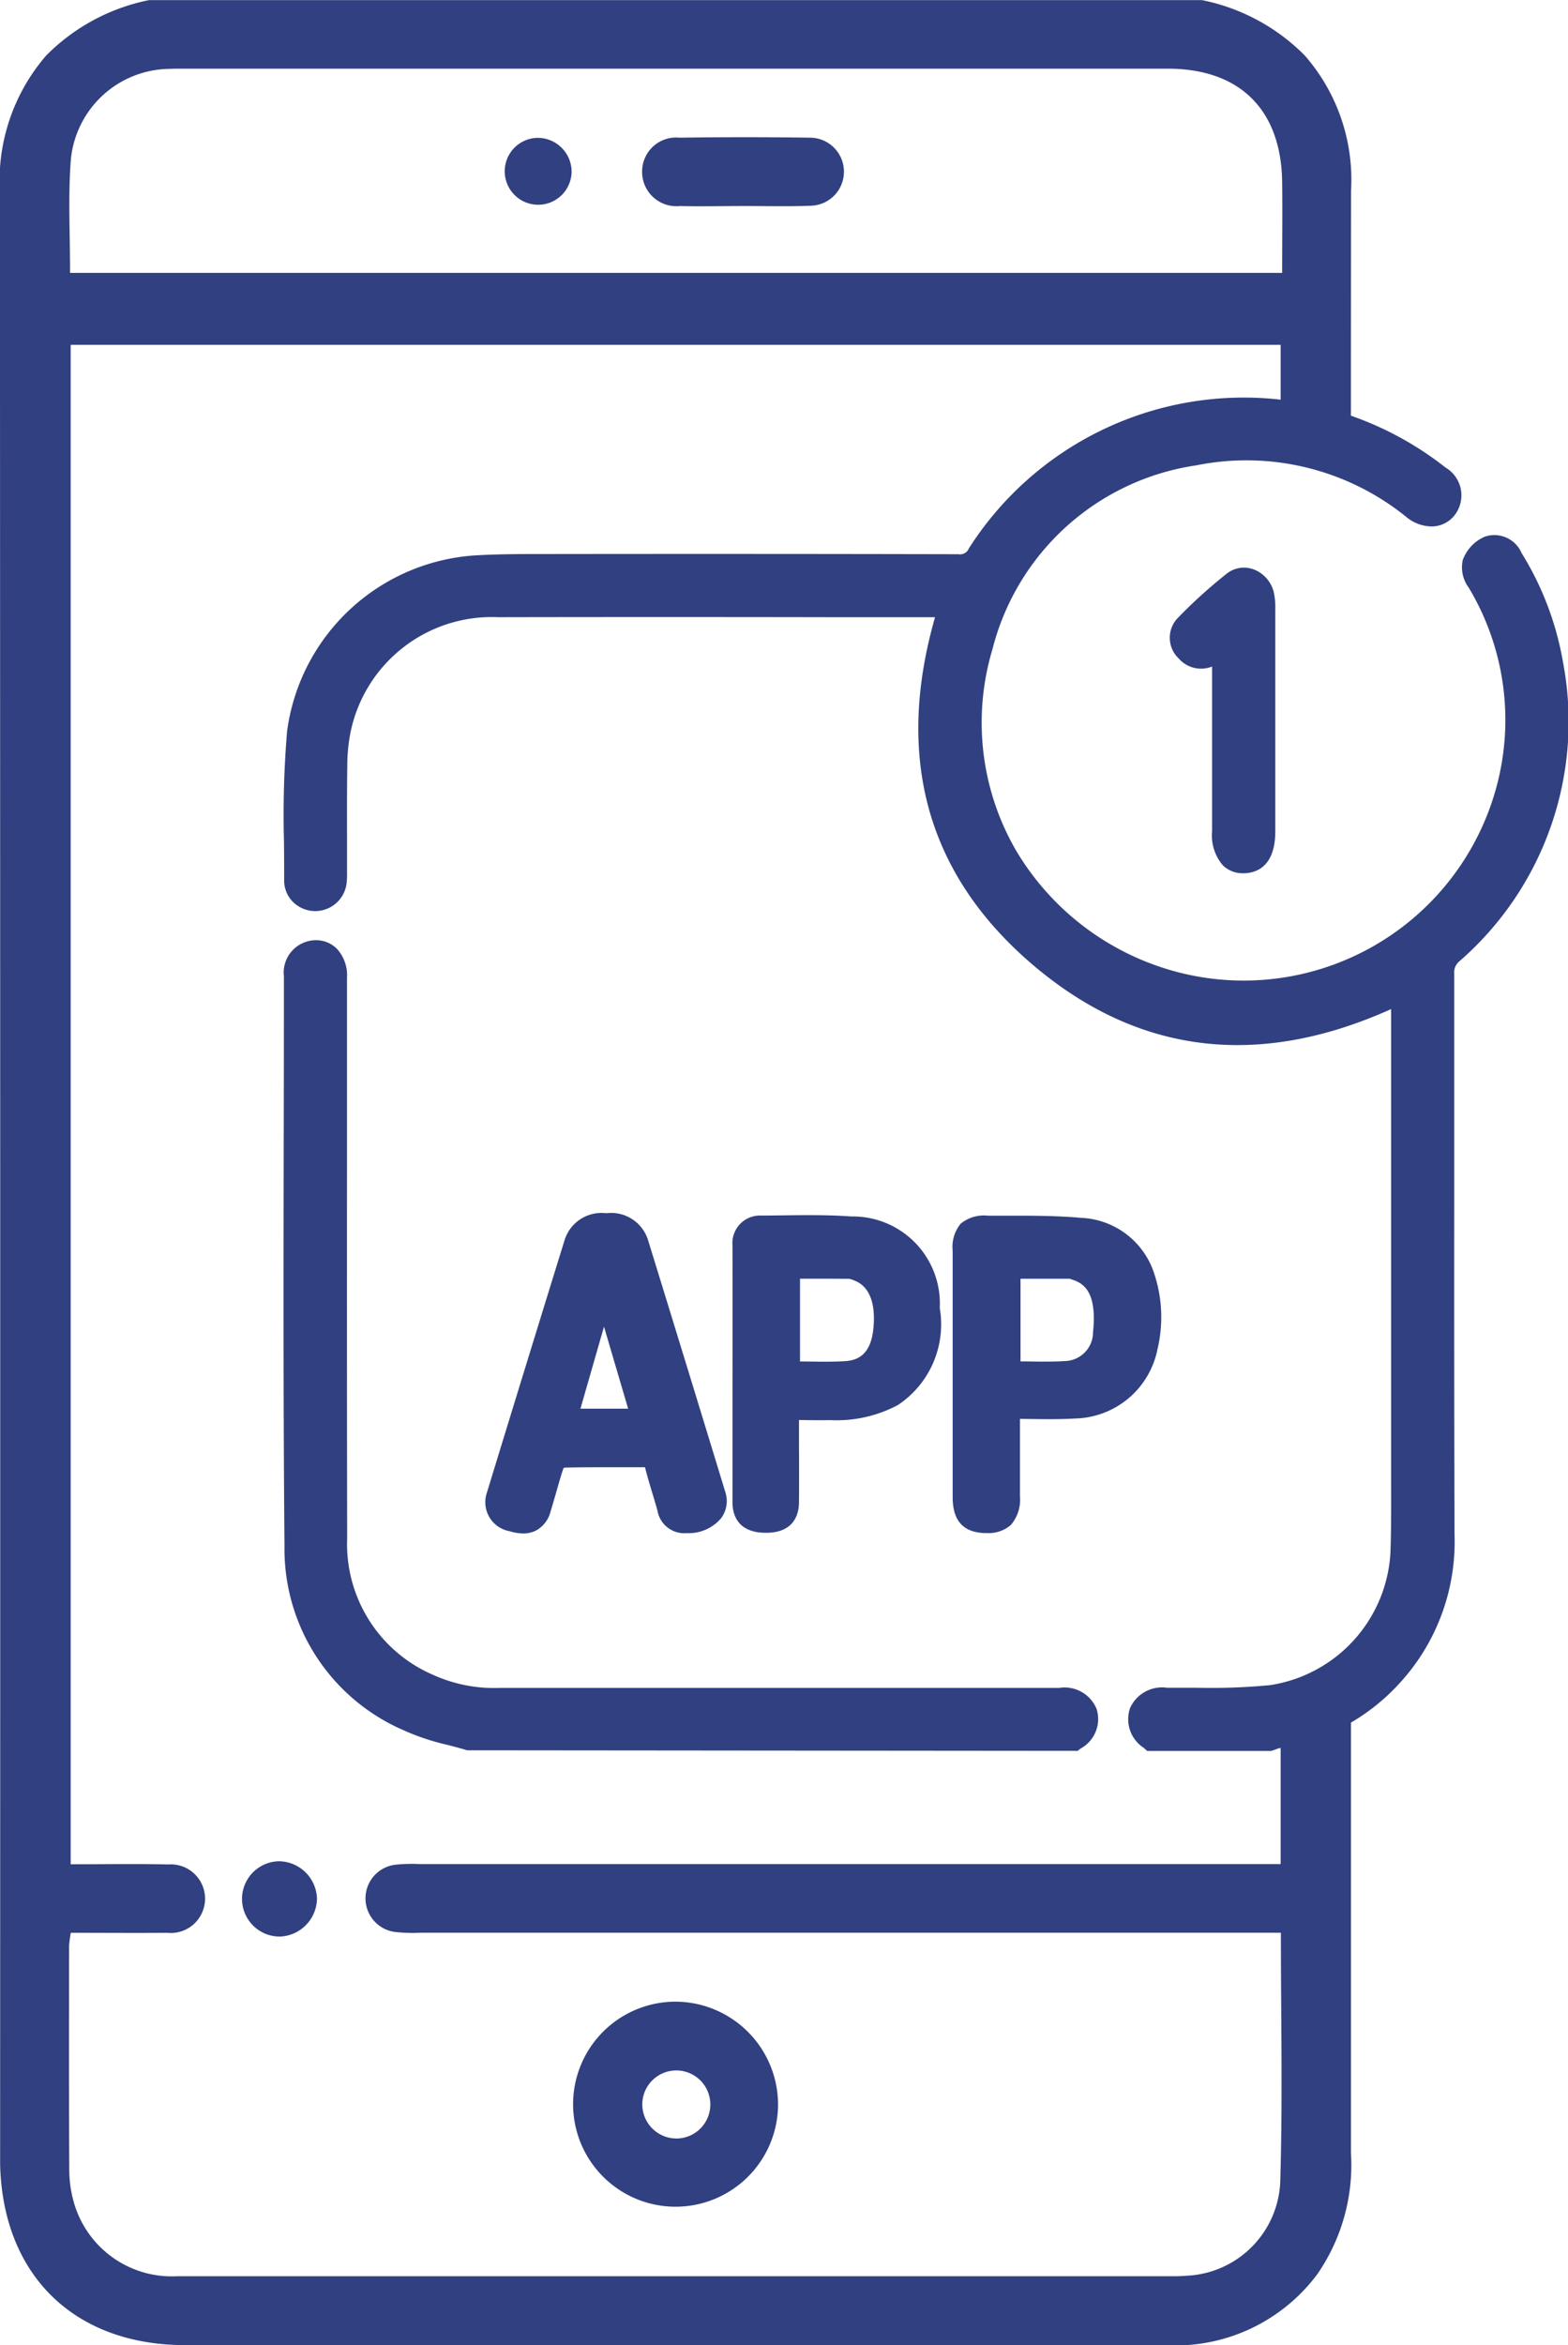
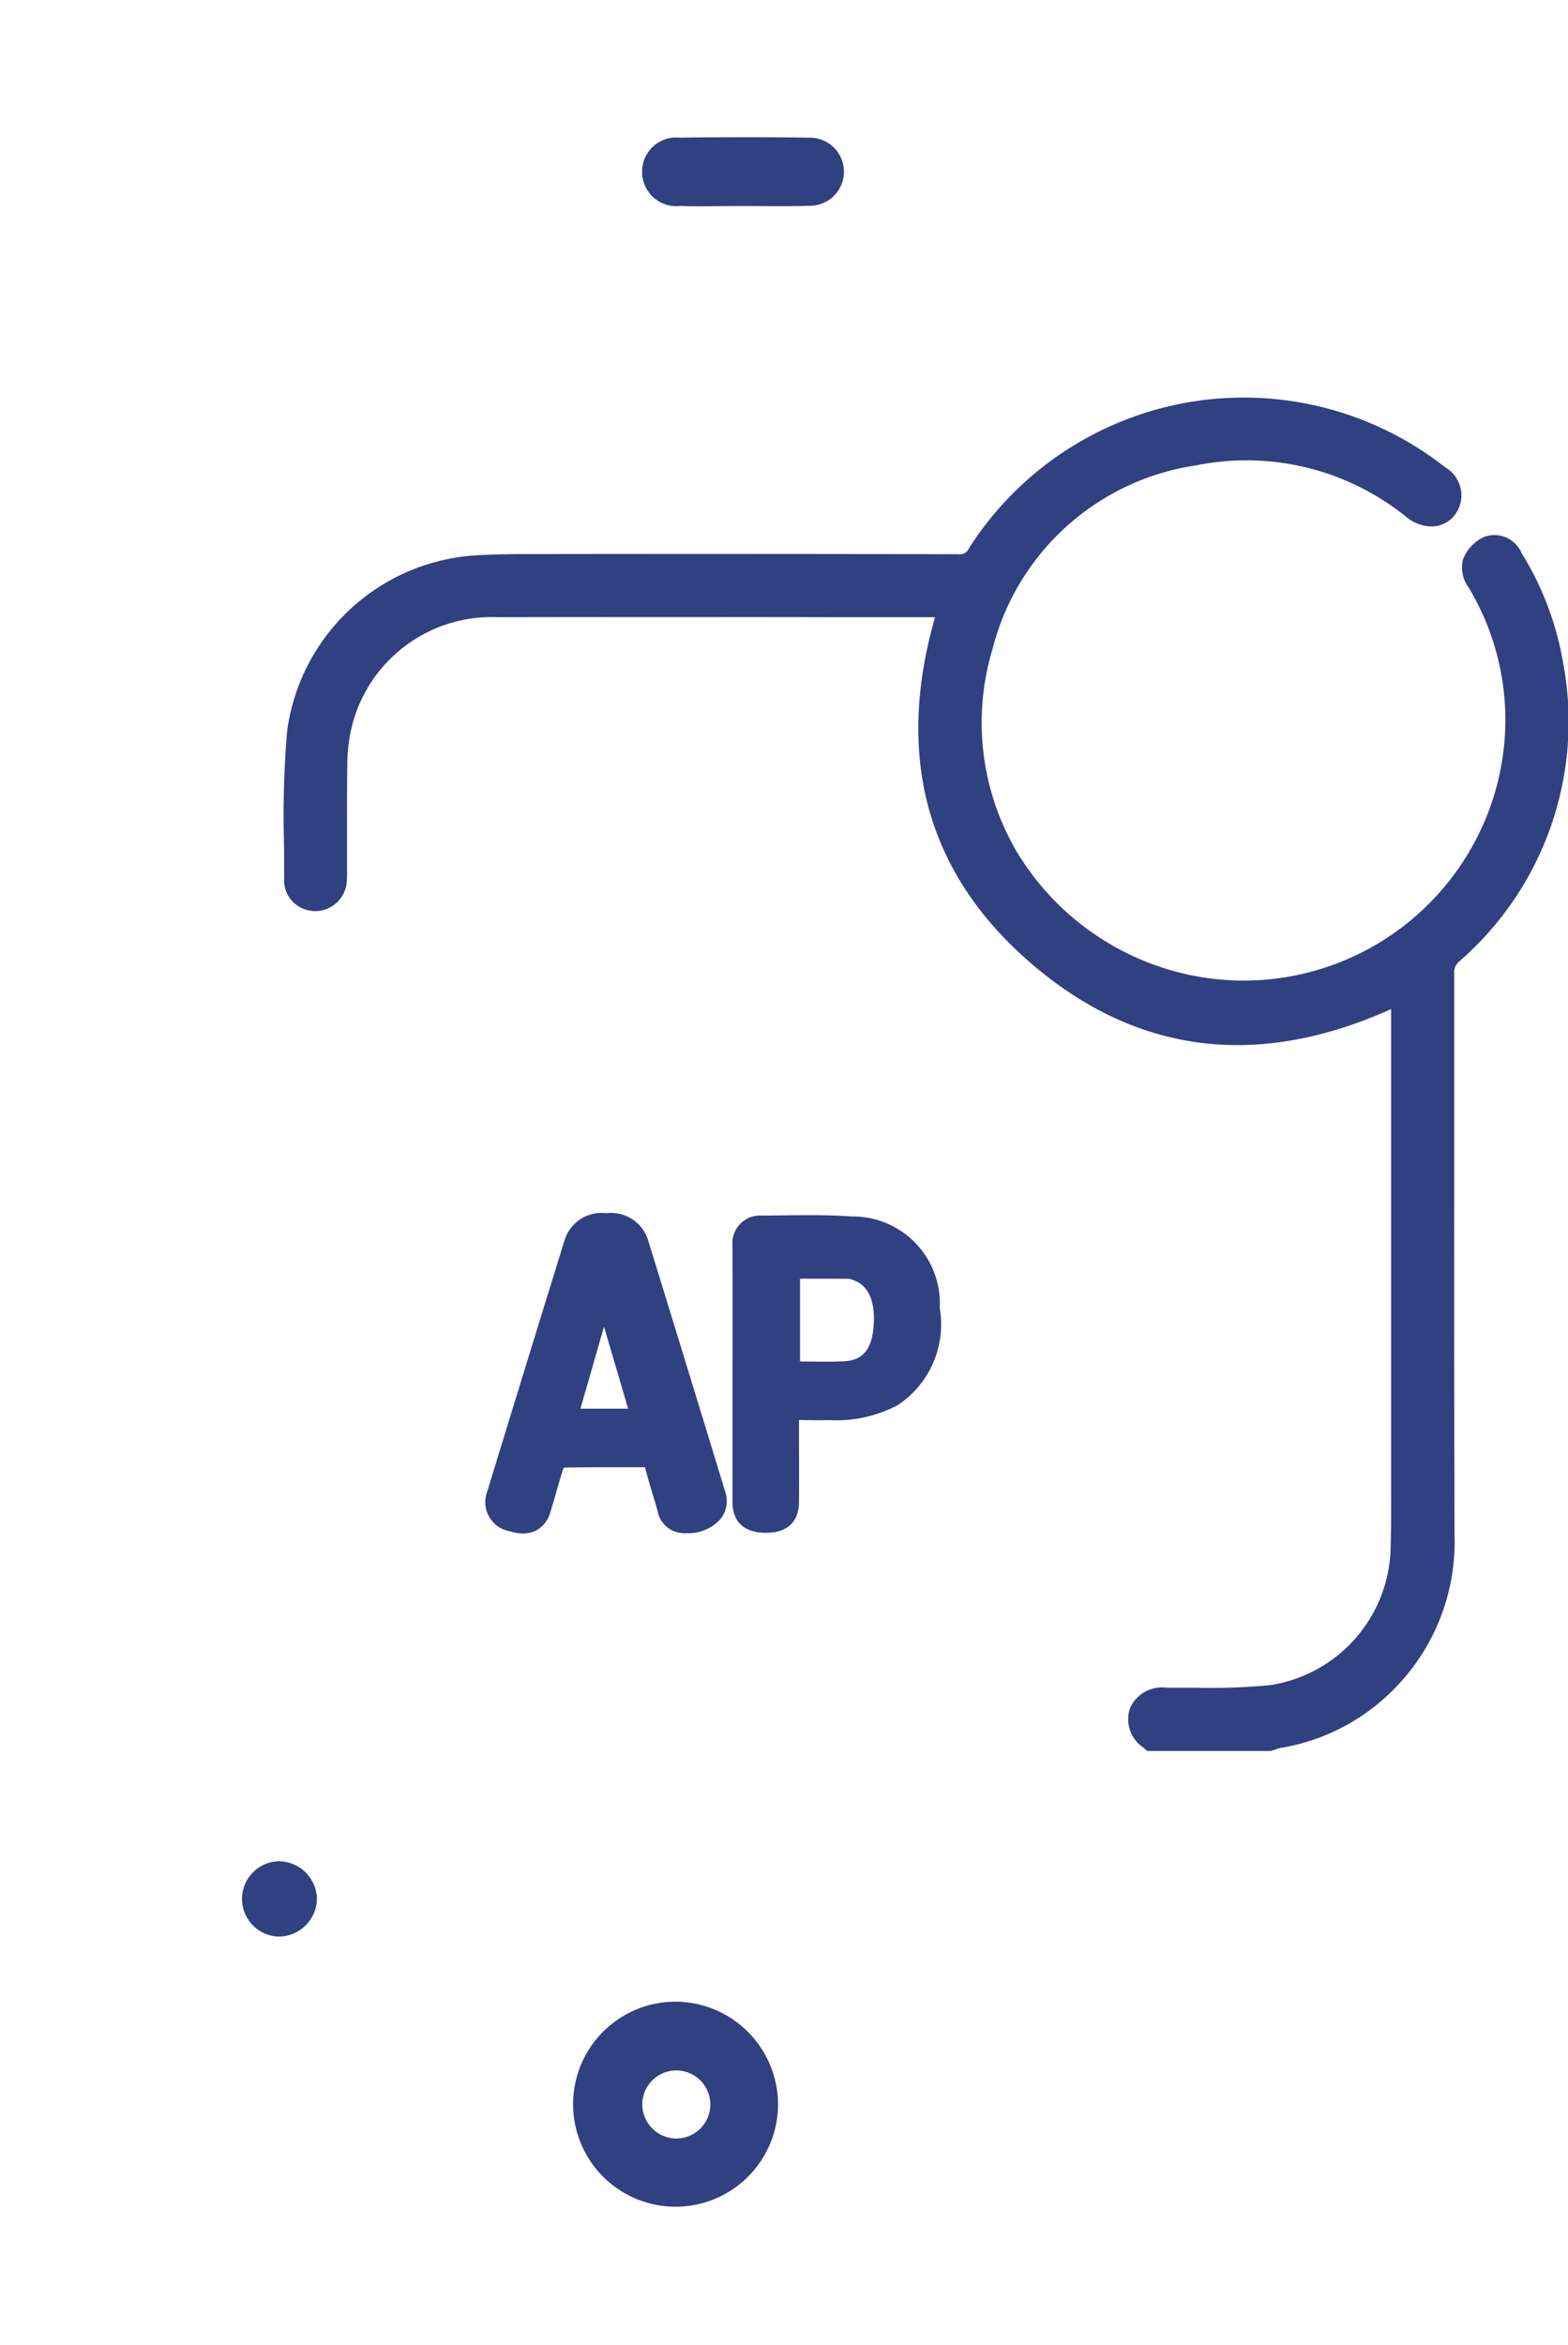
<svg xmlns="http://www.w3.org/2000/svg" id="Grupo_129" data-name="Grupo 129" width="59.921" height="89.575" viewBox="0 0 59.921 89.575">
  <g id="Grupo_128" data-name="Grupo 128">
    <g id="Grupo_127" data-name="Grupo 127">
      <g id="Grupo_126" data-name="Grupo 126" transform="translate(10.834 15.185)">
        <path id="Trazado_297" data-name="Trazado 297" d="M1217.873,1484.072a11.659,11.659,0,0,0-1.583-4.169,1.132,1.132,0,0,0-1.419-.619,1.551,1.551,0,0,0-.827.883,1.3,1.3,0,0,0,.229,1.063,9.819,9.819,0,0,1,1.024,7.729,10.008,10.008,0,0,1-11.707,7.057,10.169,10.169,0,0,1-6.6-4.718,9.739,9.739,0,0,1-.922-7.714,9.451,9.451,0,0,1,7.787-7.029,9.713,9.713,0,0,1,8.023,1.965,1.546,1.546,0,0,0,.979.369,1.122,1.122,0,0,0,.9-.465,1.235,1.235,0,0,0-.372-1.785,12.459,12.459,0,0,0-18.217,3.088.362.362,0,0,1-.4.222h-.005q-8.1-.018-16.206-.006c-.722,0-1.492.005-2.269.052a7.758,7.758,0,0,0-7.174,6.717,38.08,38.08,0,0,0-.119,4.195c.005.5.009,1,.007,1.494a1.151,1.151,0,0,0,.341.833,1.208,1.208,0,0,0,2.053-.805,3.263,3.263,0,0,0,.009-.344l0-1.252c0-.935-.005-1.87.01-2.805a6.389,6.389,0,0,1,.144-1.373,5.509,5.509,0,0,1,5.633-4.3q6.39-.012,12.784,0l3.9,0c-1.549,5.4-.282,9.875,3.769,13.306,4,3.385,8.59,3.943,13.66,1.662v5.034q0,5.971,0,11.942l0,.947c0,.937.008,1.906-.027,2.854a5.425,5.425,0,0,1-4.6,5.046,23.623,23.623,0,0,1-2.793.1c-.378,0-.76,0-1.14,0a1.341,1.341,0,0,0-1.414.769,1.3,1.3,0,0,0,.52,1.525l.131.119h4.738l.068-.022c.04-.013.08-.028.119-.042a.818.818,0,0,1,.137-.044,7.878,7.878,0,0,0,4.525-2.415,7.977,7.977,0,0,0,2.158-5.742q-.017-6.316-.011-12.633,0-4.395,0-8.79a.546.546,0,0,1,.2-.476A12.124,12.124,0,0,0,1217.873,1484.072Z" transform="translate(-1168.977 -1473.965)" fill="#314080" />
-         <path id="Trazado_298" data-name="Trazado 298" d="M1198.611,1523.252c-.072,0-.144,0-.216,0h-4.967q-8.091,0-16.181,0h-.01a5.656,5.656,0,0,1-2.546-.5,5.437,5.437,0,0,1-3.281-5.209q-.012-7.137-.006-14.277v-7.139a1.5,1.5,0,0,0-.391-1.112,1.124,1.124,0,0,0-.815-.323h-.005a1.239,1.239,0,0,0-1.2,1.39q0,2.949-.007,5.9c-.009,5.2-.018,10.579.029,15.87a7.536,7.536,0,0,0,4.513,7,8.882,8.882,0,0,0,1.721.577c.252.066.5.131.749.206l23.325.021.122-.092a1.281,1.281,0,0,0,.6-1.52A1.325,1.325,0,0,0,1198.611,1523.252Z" transform="translate(-1168.977 -1473.965)" fill="#314080" />
        <path id="Trazado_299" data-name="Trazado 299" d="M1178.136,1517.352a1.06,1.06,0,0,0,.5-.117,1.13,1.13,0,0,0,.542-.706c.069-.224.133-.45.2-.675.1-.353.193-.687.293-.982a.243.243,0,0,1,.039-.035c.611-.014,1.222-.014,1.837-.014q.622,0,1.245,0c.082.33.18.656.278.982.069.228.138.455.2.685a1.037,1.037,0,0,0,1.114.849,1.617,1.617,0,0,0,1.318-.571,1.1,1.1,0,0,0,.16-.994q-1.467-4.808-2.949-9.611a1.476,1.476,0,0,0-1.6-1.042h0a1.476,1.476,0,0,0-1.6,1.046q-1.487,4.8-2.958,9.61a1.127,1.127,0,0,0,.869,1.491A1.749,1.749,0,0,0,1178.136,1517.352Zm2.189-4.766.9-3.132.922,3.132Z" transform="translate(-1168.977 -1473.965)" fill="#314080" />
-         <path id="Trazado_300" data-name="Trazado 300" d="M1195.848,1517.336a1.281,1.281,0,0,0,.93-.314,1.482,1.482,0,0,0,.343-1.085v-2.962l.361.005c.592.008,1.152.016,1.722-.018a3.287,3.287,0,0,0,3.174-2.656,5.268,5.268,0,0,0-.114-2.84,3.074,3.074,0,0,0-2.807-2.169c-.9-.081-1.818-.082-2.7-.083q-.432,0-.864,0a1.408,1.408,0,0,0-1.031.3,1.386,1.386,0,0,0-.313,1.037q0,4.707,0,9.413c0,.916.417,1.365,1.273,1.374Zm3.163-9.717a.366.366,0,0,1,.055.019l.075.026c.442.146.93.506.772,2.007a1.1,1.1,0,0,1-1.02,1.093c-.491.034-.984.026-1.506.017l-.245,0v-3.159h1.869Z" transform="translate(-1168.977 -1473.965)" fill="#314080" />
        <path id="Trazado_301" data-name="Trazado 301" d="M1189.878,1513.024a4.987,4.987,0,0,0,2.583-.58,3.7,3.7,0,0,0,1.595-3.7,3.328,3.328,0,0,0-3.38-3.5c-.893-.064-1.8-.052-2.668-.041l-.753.008a1.054,1.054,0,0,0-1.12,1.146q.006,2.7,0,5.405,0,2.2,0,4.4c0,.433.166,1.161,1.269,1.165h.009c1.089,0,1.259-.725,1.263-1.158.006-.724.005-1.448,0-2.172v-.978h.091C1189.157,1513.029,1189.517,1513.029,1189.878,1513.024Zm-.9-2.24-.262,0v-3.163h.108c.6,0,1.194,0,1.78.005a1.129,1.129,0,0,1,.178.061c.8.3.8,1.325.729,1.909-.119.992-.661,1.145-1.058,1.174C1189.977,1510.8,1189.492,1510.793,1188.979,1510.784Z" transform="translate(-1168.977 -1473.965)" fill="#314080" />
-         <path id="Trazado_302" data-name="Trazado 302" d="M1204.877,1491.835a1.084,1.084,0,0,0,.778.3h.044c.44-.014,1.178-.24,1.179-1.6q0-4.233,0-8.465a2.82,2.82,0,0,0-.052-.644,1.249,1.249,0,0,0-.782-.9,1.059,1.059,0,0,0-1.022.166,19.239,19.239,0,0,0-1.878,1.7,1.089,1.089,0,0,0,.04,1.536,1.134,1.134,0,0,0,1.279.311v6.285A1.753,1.753,0,0,0,1204.877,1491.835Z" transform="translate(-1168.977 -1473.965)" fill="#314080" />
      </g>
-       <path id="Trazado_303" data-name="Trazado 303" d="M1207.269,1523.7c-.064,0-.124-.006-.186-.01v6.29h-32.916a6.046,6.046,0,0,0-.873.021,1.294,1.294,0,0,0-.027,2.576,6.266,6.266,0,0,0,.961.026h32.864c0,3.266.072,6.415-.026,9.557a3.748,3.748,0,0,1-3.581,3.544c-.145.013-.291.019-.437.019q-19.07,0-38.141,0a3.886,3.886,0,0,1-3.947-2.84,4.548,4.548,0,0,1-.17-1.206c-.015-2.857-.009-5.714-.007-8.571a4.718,4.718,0,0,1,.066-.5c1.245,0,2.464.01,3.682,0a1.311,1.311,0,1,0,.038-2.611c-1.22-.029-2.44-.007-3.725-.007v-58.036h46.239v2.869a2.326,2.326,0,0,1,1.174-.041,2.286,2.286,0,0,1,1.147.366,1.093,1.093,0,0,1,.163.094c-.043-.031.062.041.2.144q0-4.665.006-9.329a7.207,7.207,0,0,0-1.765-5.152,7.641,7.641,0,0,0-3.929-2.118h-40.244a7.645,7.645,0,0,0-3.929,2.118,7.318,7.318,0,0,0-1.766,5.239q.018,37.437.008,74.875c0,.146,0,.292,0,.437.1,4.216,2.821,6.889,7.042,6.9,1.749.005,3.5,0,5.249,0q16.141,0,32.282.005a6.764,6.764,0,0,0,5.768-2.721,7.324,7.324,0,0,0,1.28-4.622q0-9.325,0-18.651A2.8,2.8,0,0,1,1207.269,1523.7Zm-46.43-58.667a3.828,3.828,0,0,1,3.792-3.622c.174-.009.349-.008.524-.008q18.805,0,37.61,0c2.758,0,4.337,1.566,4.375,4.324.015,1.135,0,2.27,0,3.476h-46.32C1160.822,1467.768,1160.748,1466.4,1160.839,1465.034Z" transform="translate(-1158.143 -1458.78)" fill="#314080" />
      <path id="Trazado_304" data-name="Trazado 304" d="M1187.876,1539.145a3.916,3.916,0,1,1-3.892-3.909A3.935,3.935,0,0,1,1187.876,1539.145Zm-3.887,1.318a1.3,1.3,0,1,0-1.3-1.247A1.309,1.309,0,0,0,1183.989,1540.463Z" transform="translate(-1158.143 -1458.78)" fill="#314080" />
      <path id="Trazado_305" data-name="Trazado 305" d="M1186.571,1466.65c-.814,0-1.63.02-2.444,0a1.311,1.311,0,0,1-1.446-1.3,1.3,1.3,0,0,1,1.43-1.311q2.487-.036,4.975,0a1.3,1.3,0,1,1,.016,2.6C1188.26,1466.672,1187.415,1466.649,1186.571,1466.65Z" transform="translate(-1158.143 -1458.78)" fill="#314080" />
-       <path id="Trazado_306" data-name="Trazado 306" d="M1179.987,1465.3a1.278,1.278,0,1,1-1.3-1.255A1.3,1.3,0,0,1,1179.987,1465.3Z" transform="translate(-1158.143 -1458.78)" fill="#314080" />
    </g>
  </g>
  <path id="Trazado_307" data-name="Trazado 307" d="M1170.256,1531.294a1.471,1.471,0,0,1-1.409,1.455,1.438,1.438,0,1,1-.034-2.876A1.471,1.471,0,0,1,1170.256,1531.294Z" transform="translate(-1158.143 -1458.78)" fill="#314080" />
</svg>